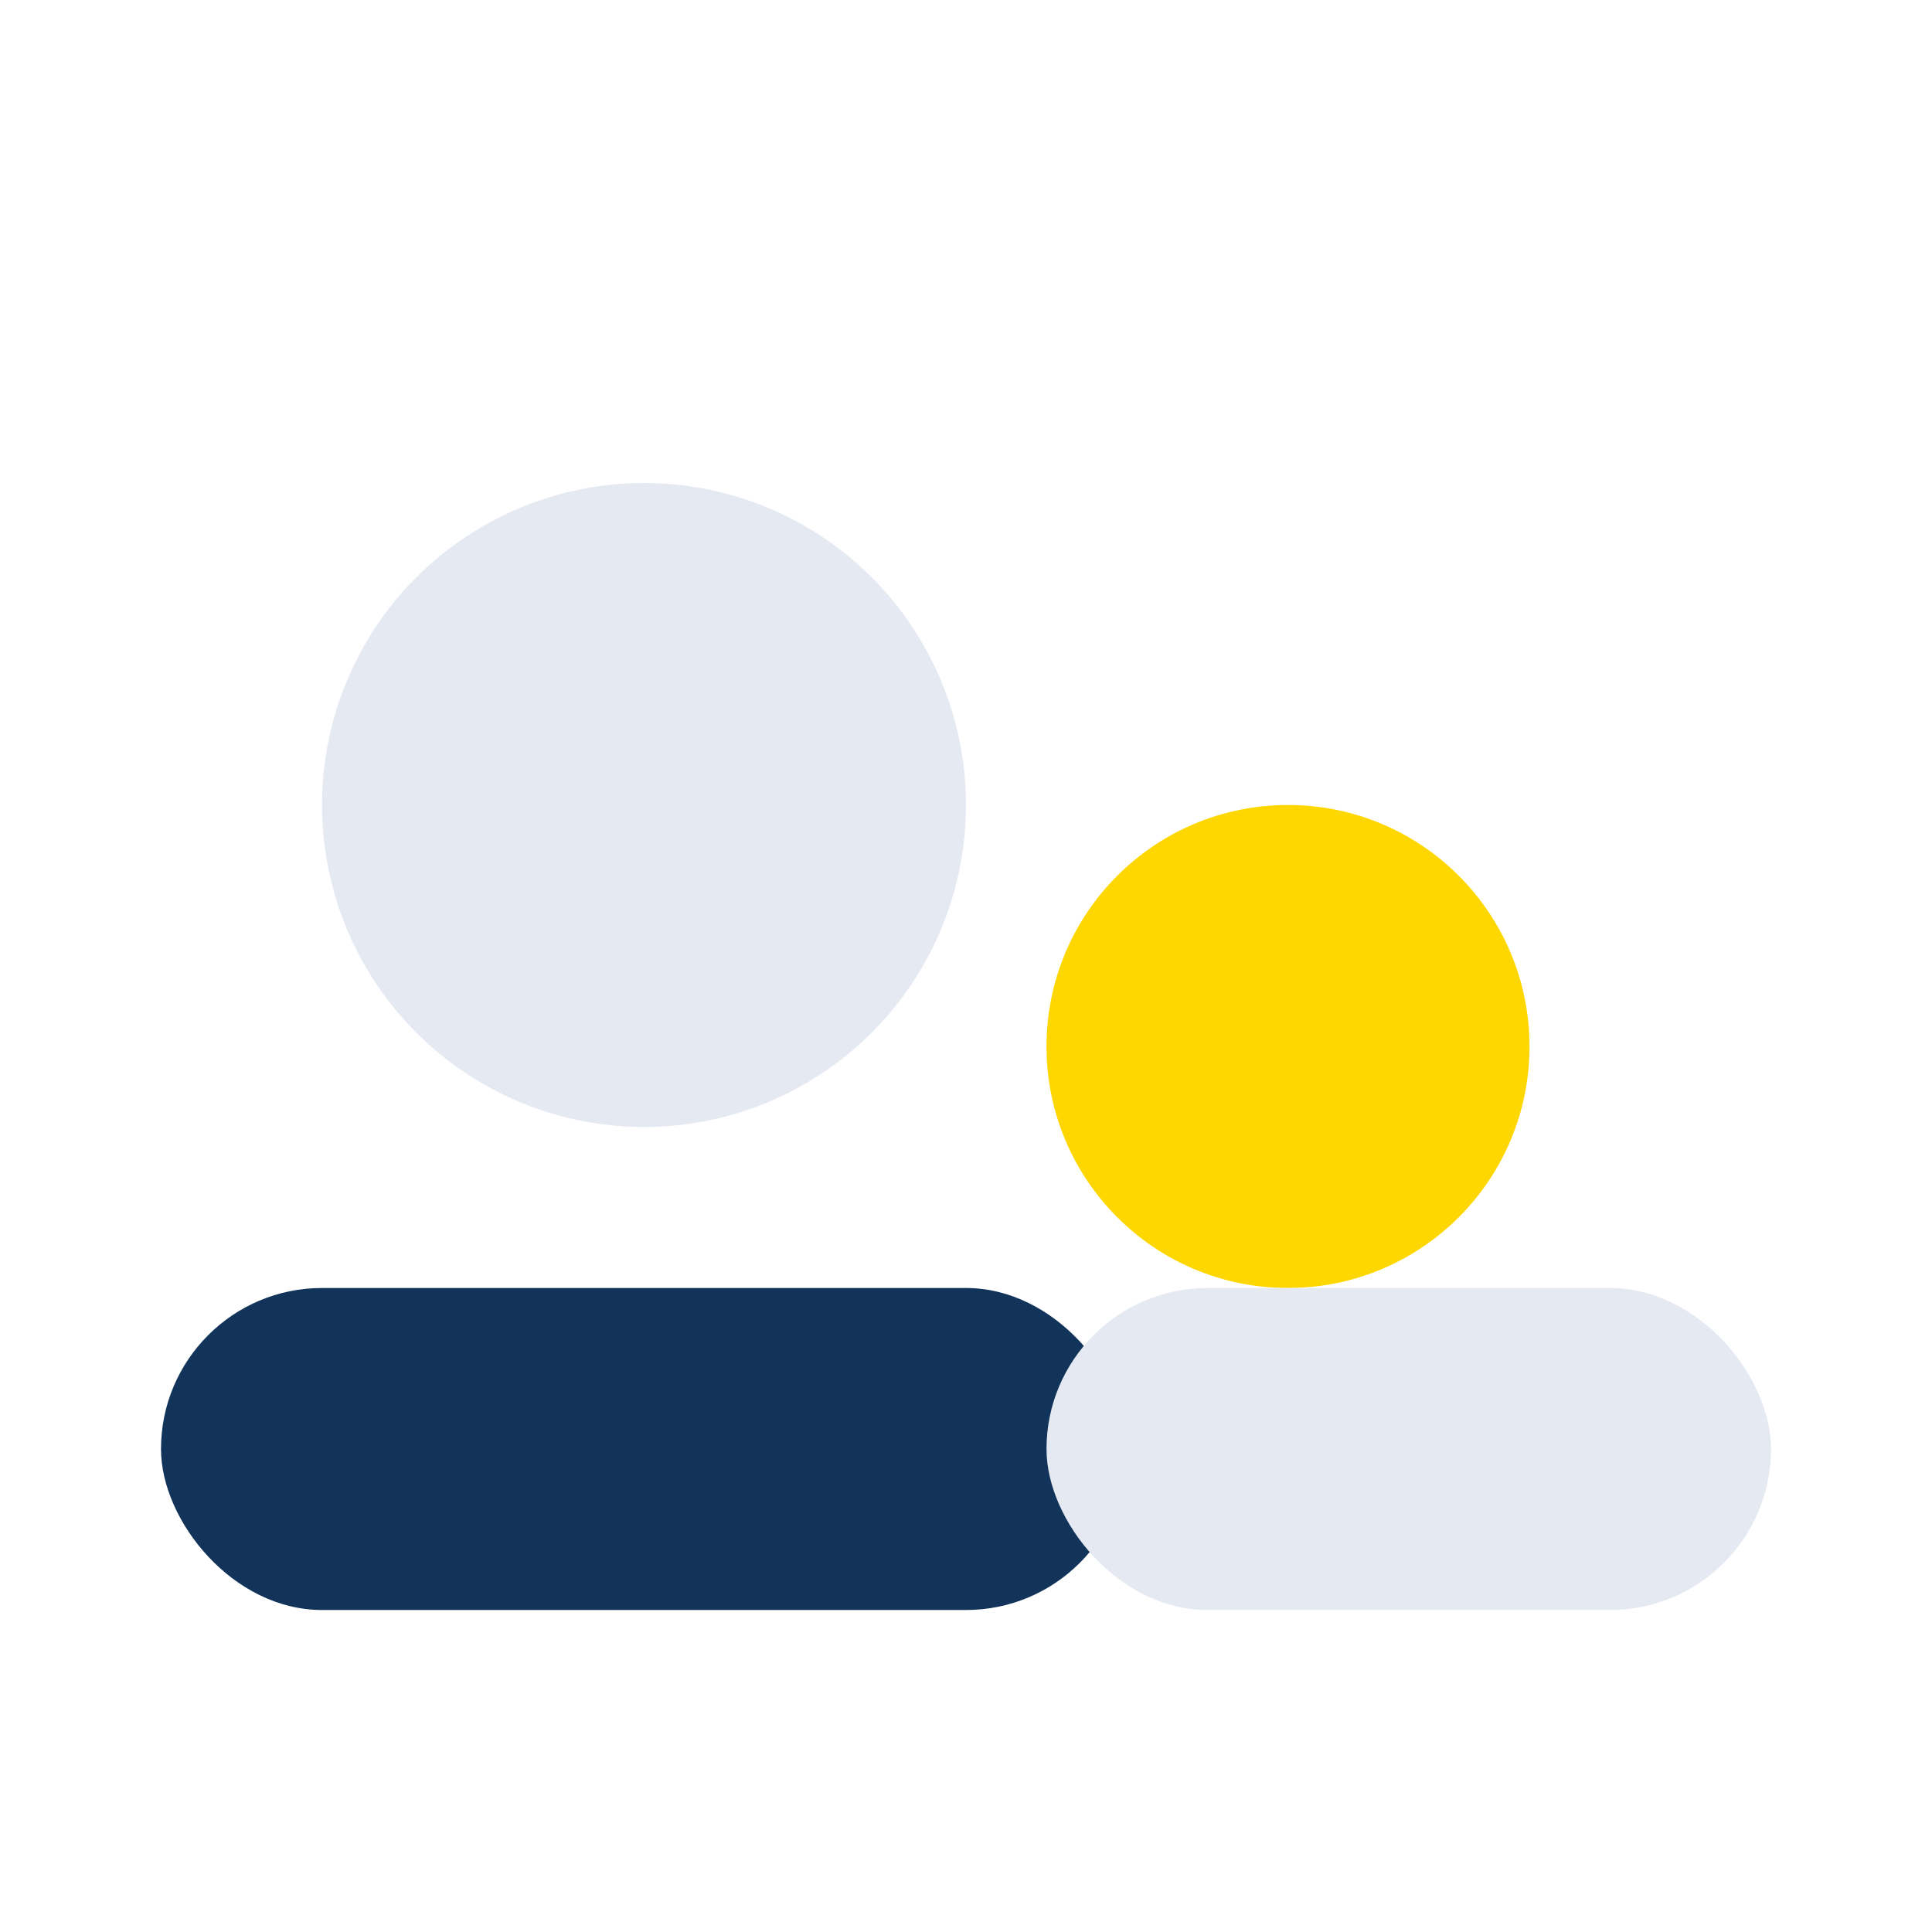
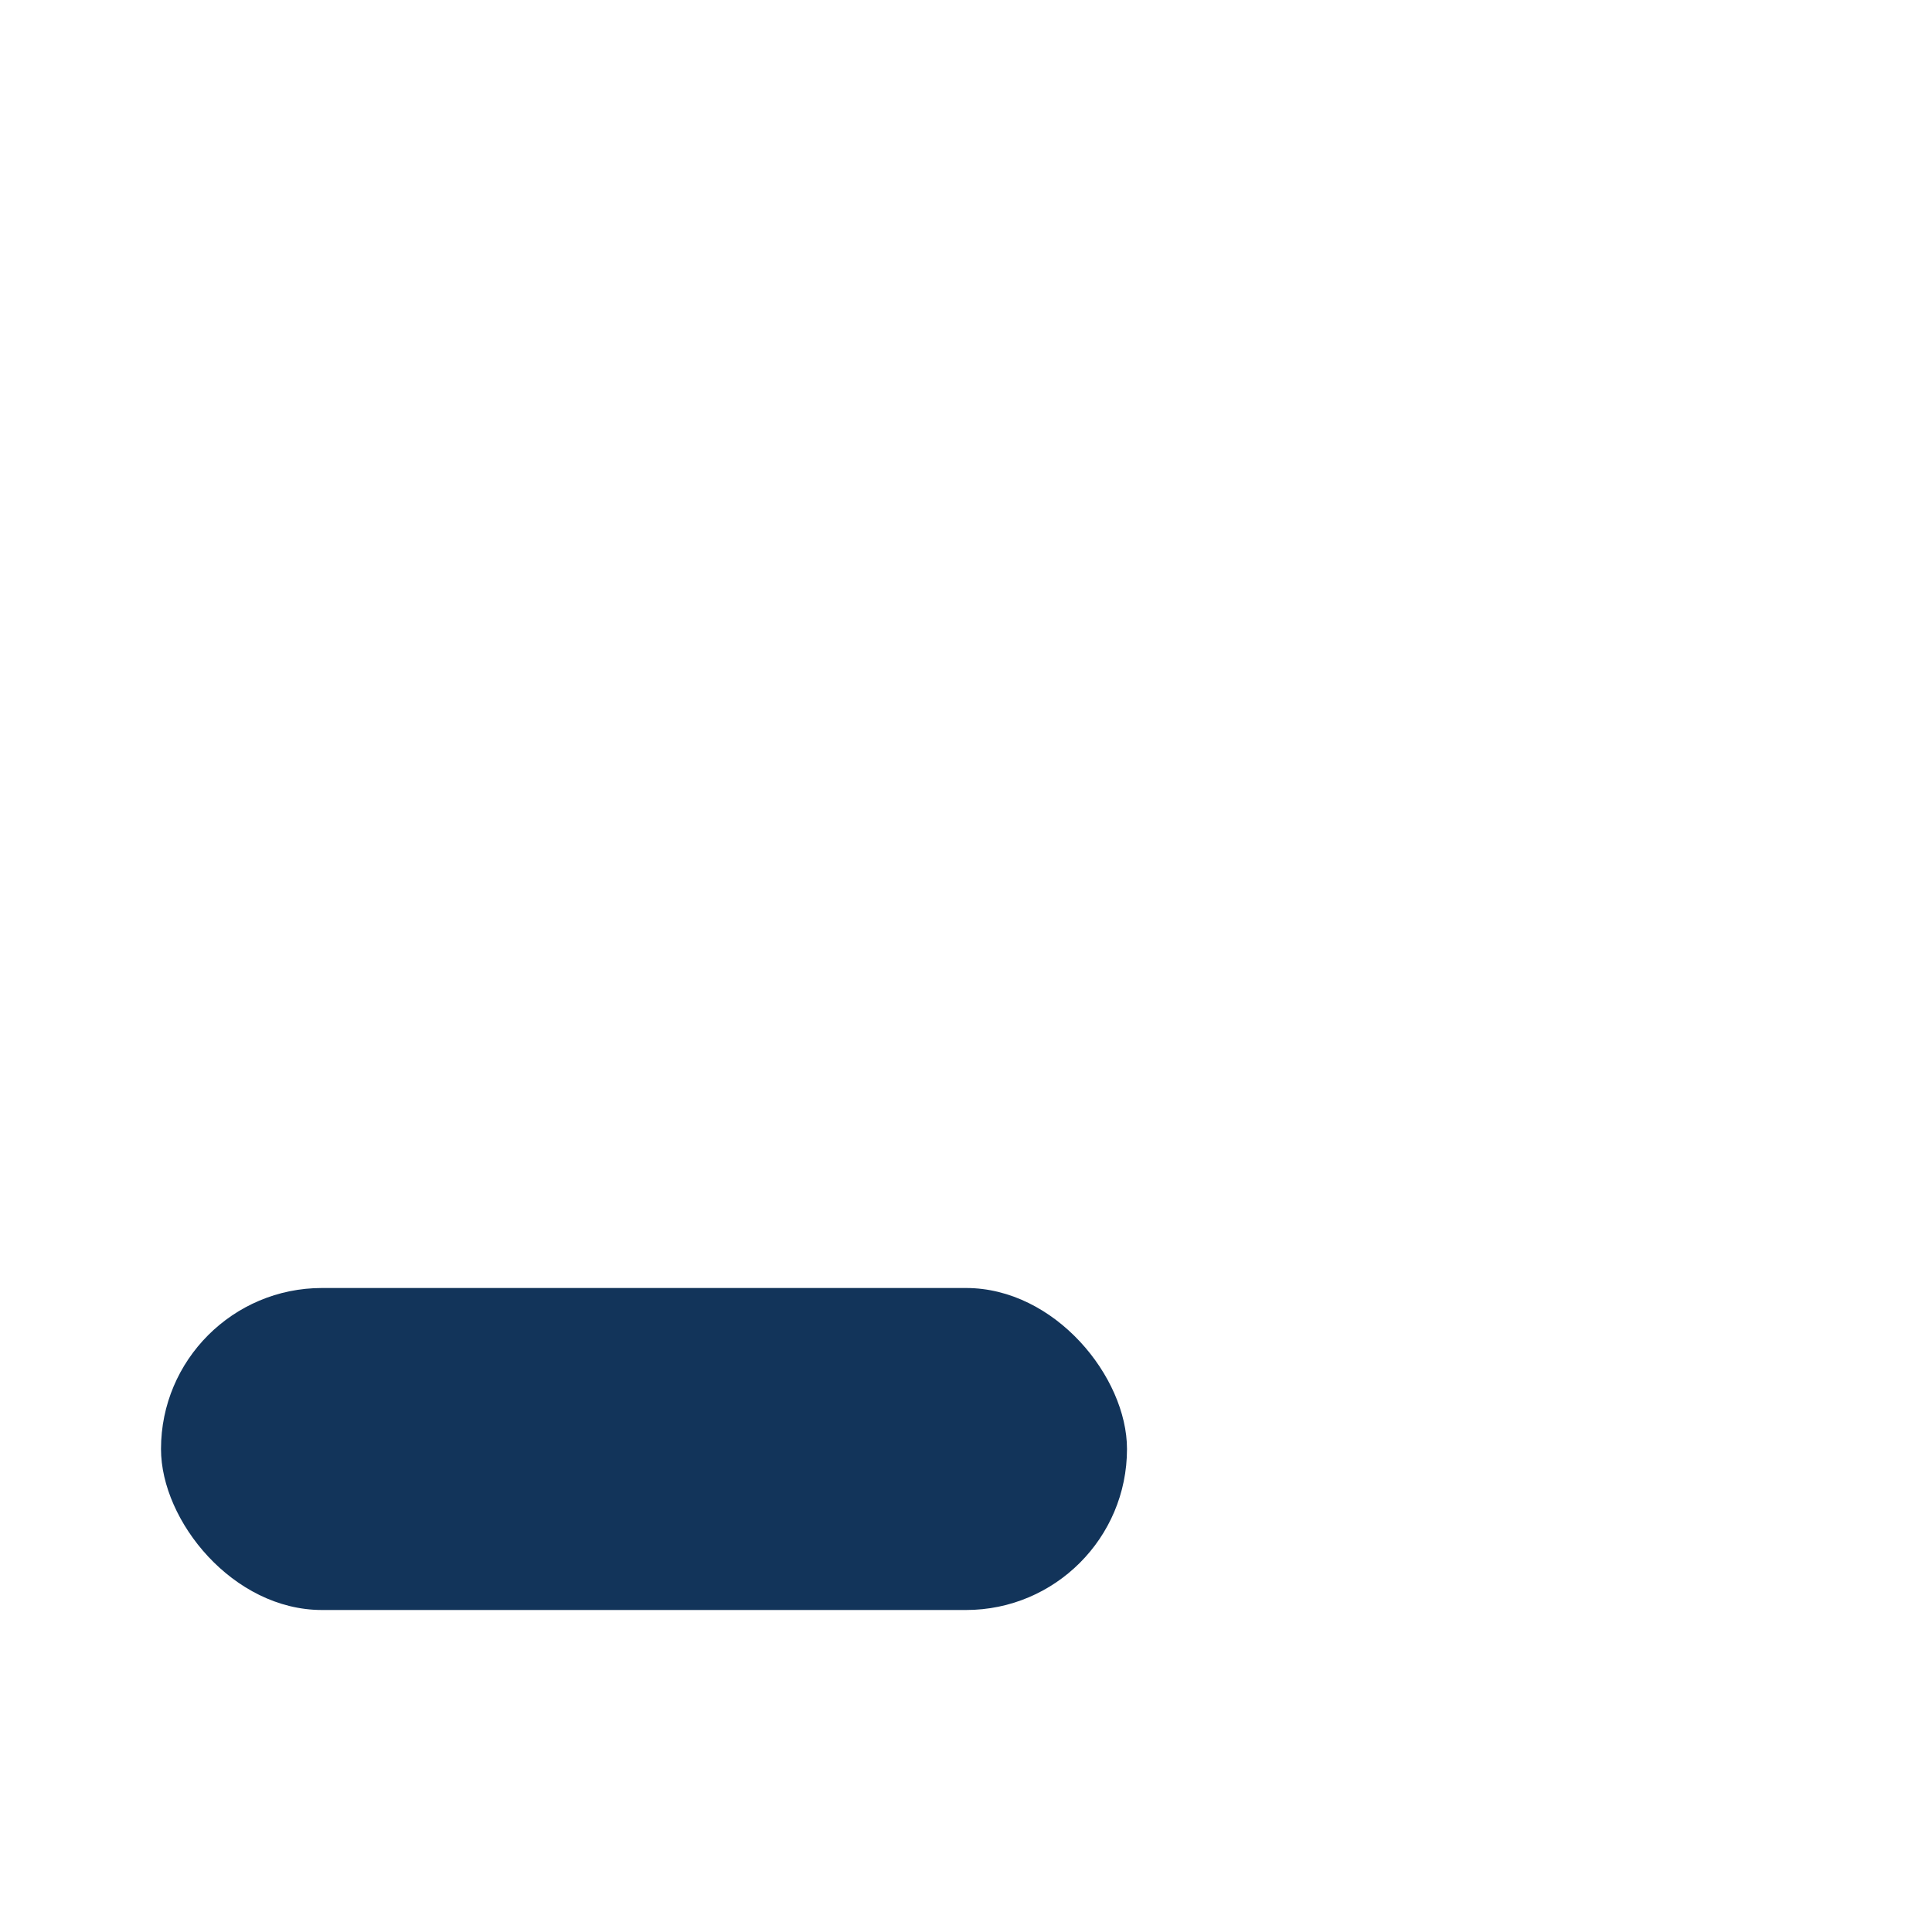
<svg xmlns="http://www.w3.org/2000/svg" width="24" height="24" viewBox="0 0 24 24">
-   <circle cx="8" cy="10" r="4" fill="#E5E9F2" />
-   <circle cx="16" cy="13" r="3" fill="#FFD700" />
  <rect x="2" y="16" width="12" height="4" rx="2" fill="#12345A" />
-   <rect x="13" y="16" width="9" height="4" rx="2" fill="#E5E9F2" />
</svg>